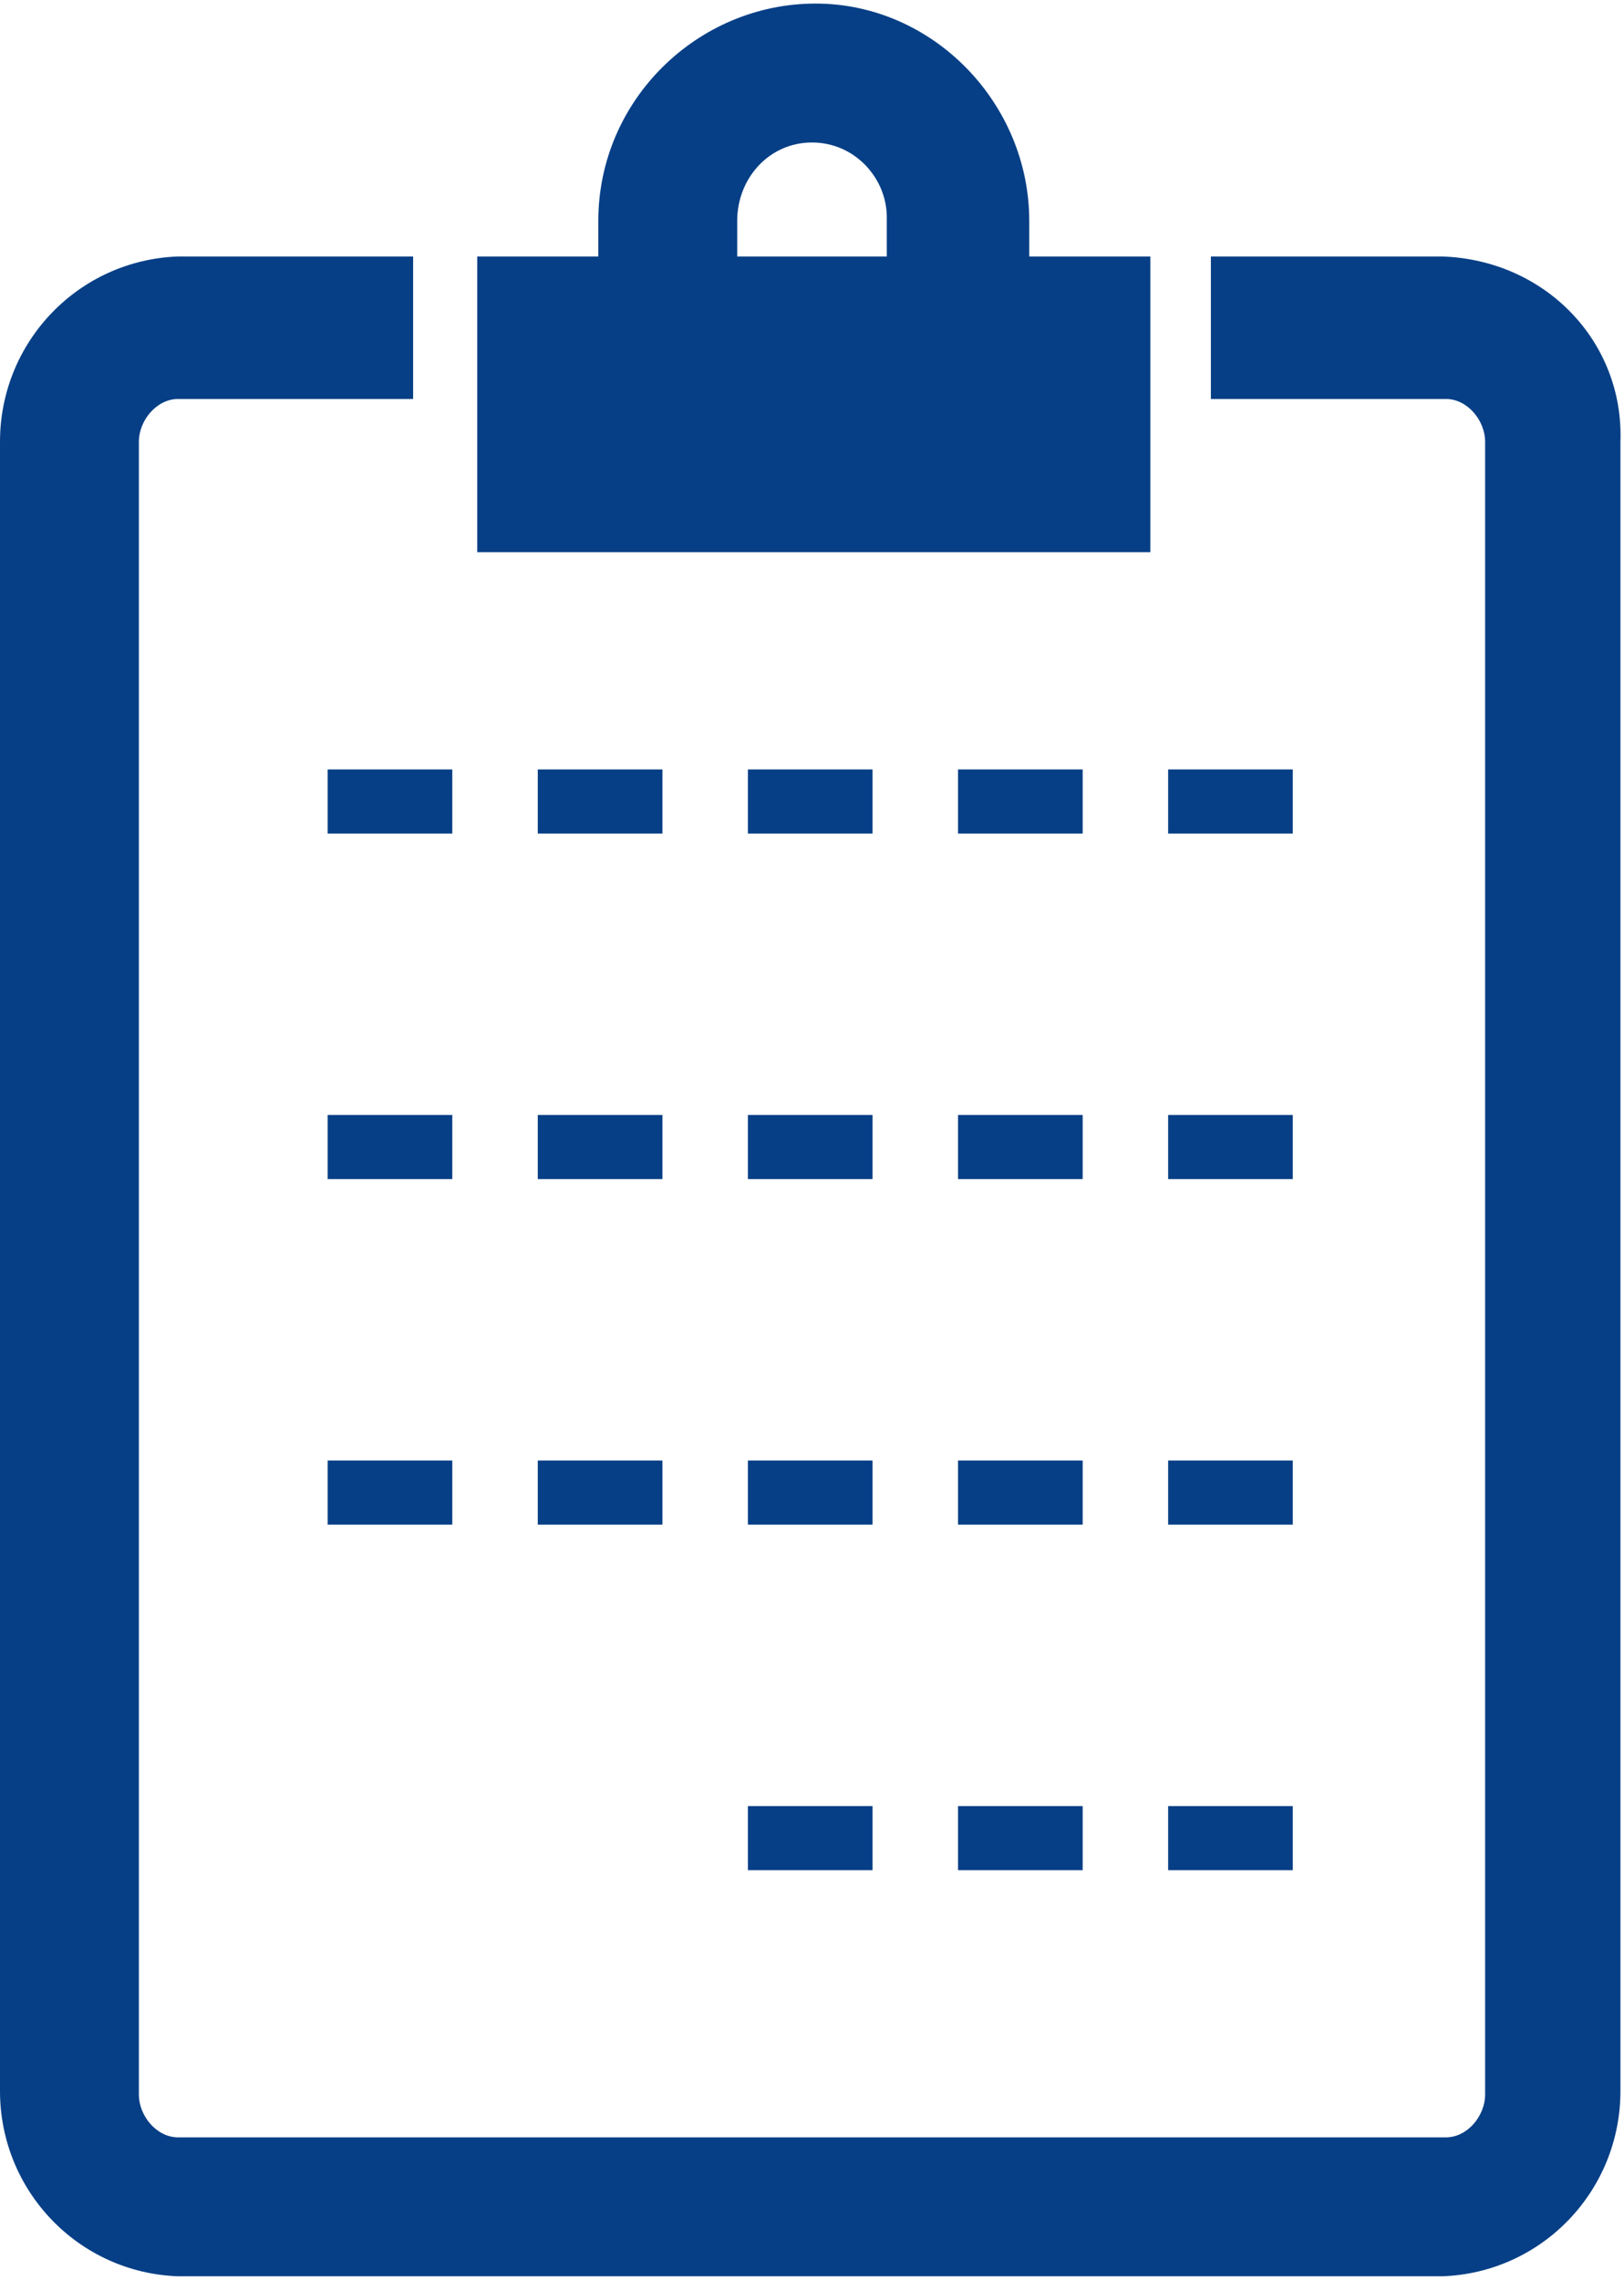
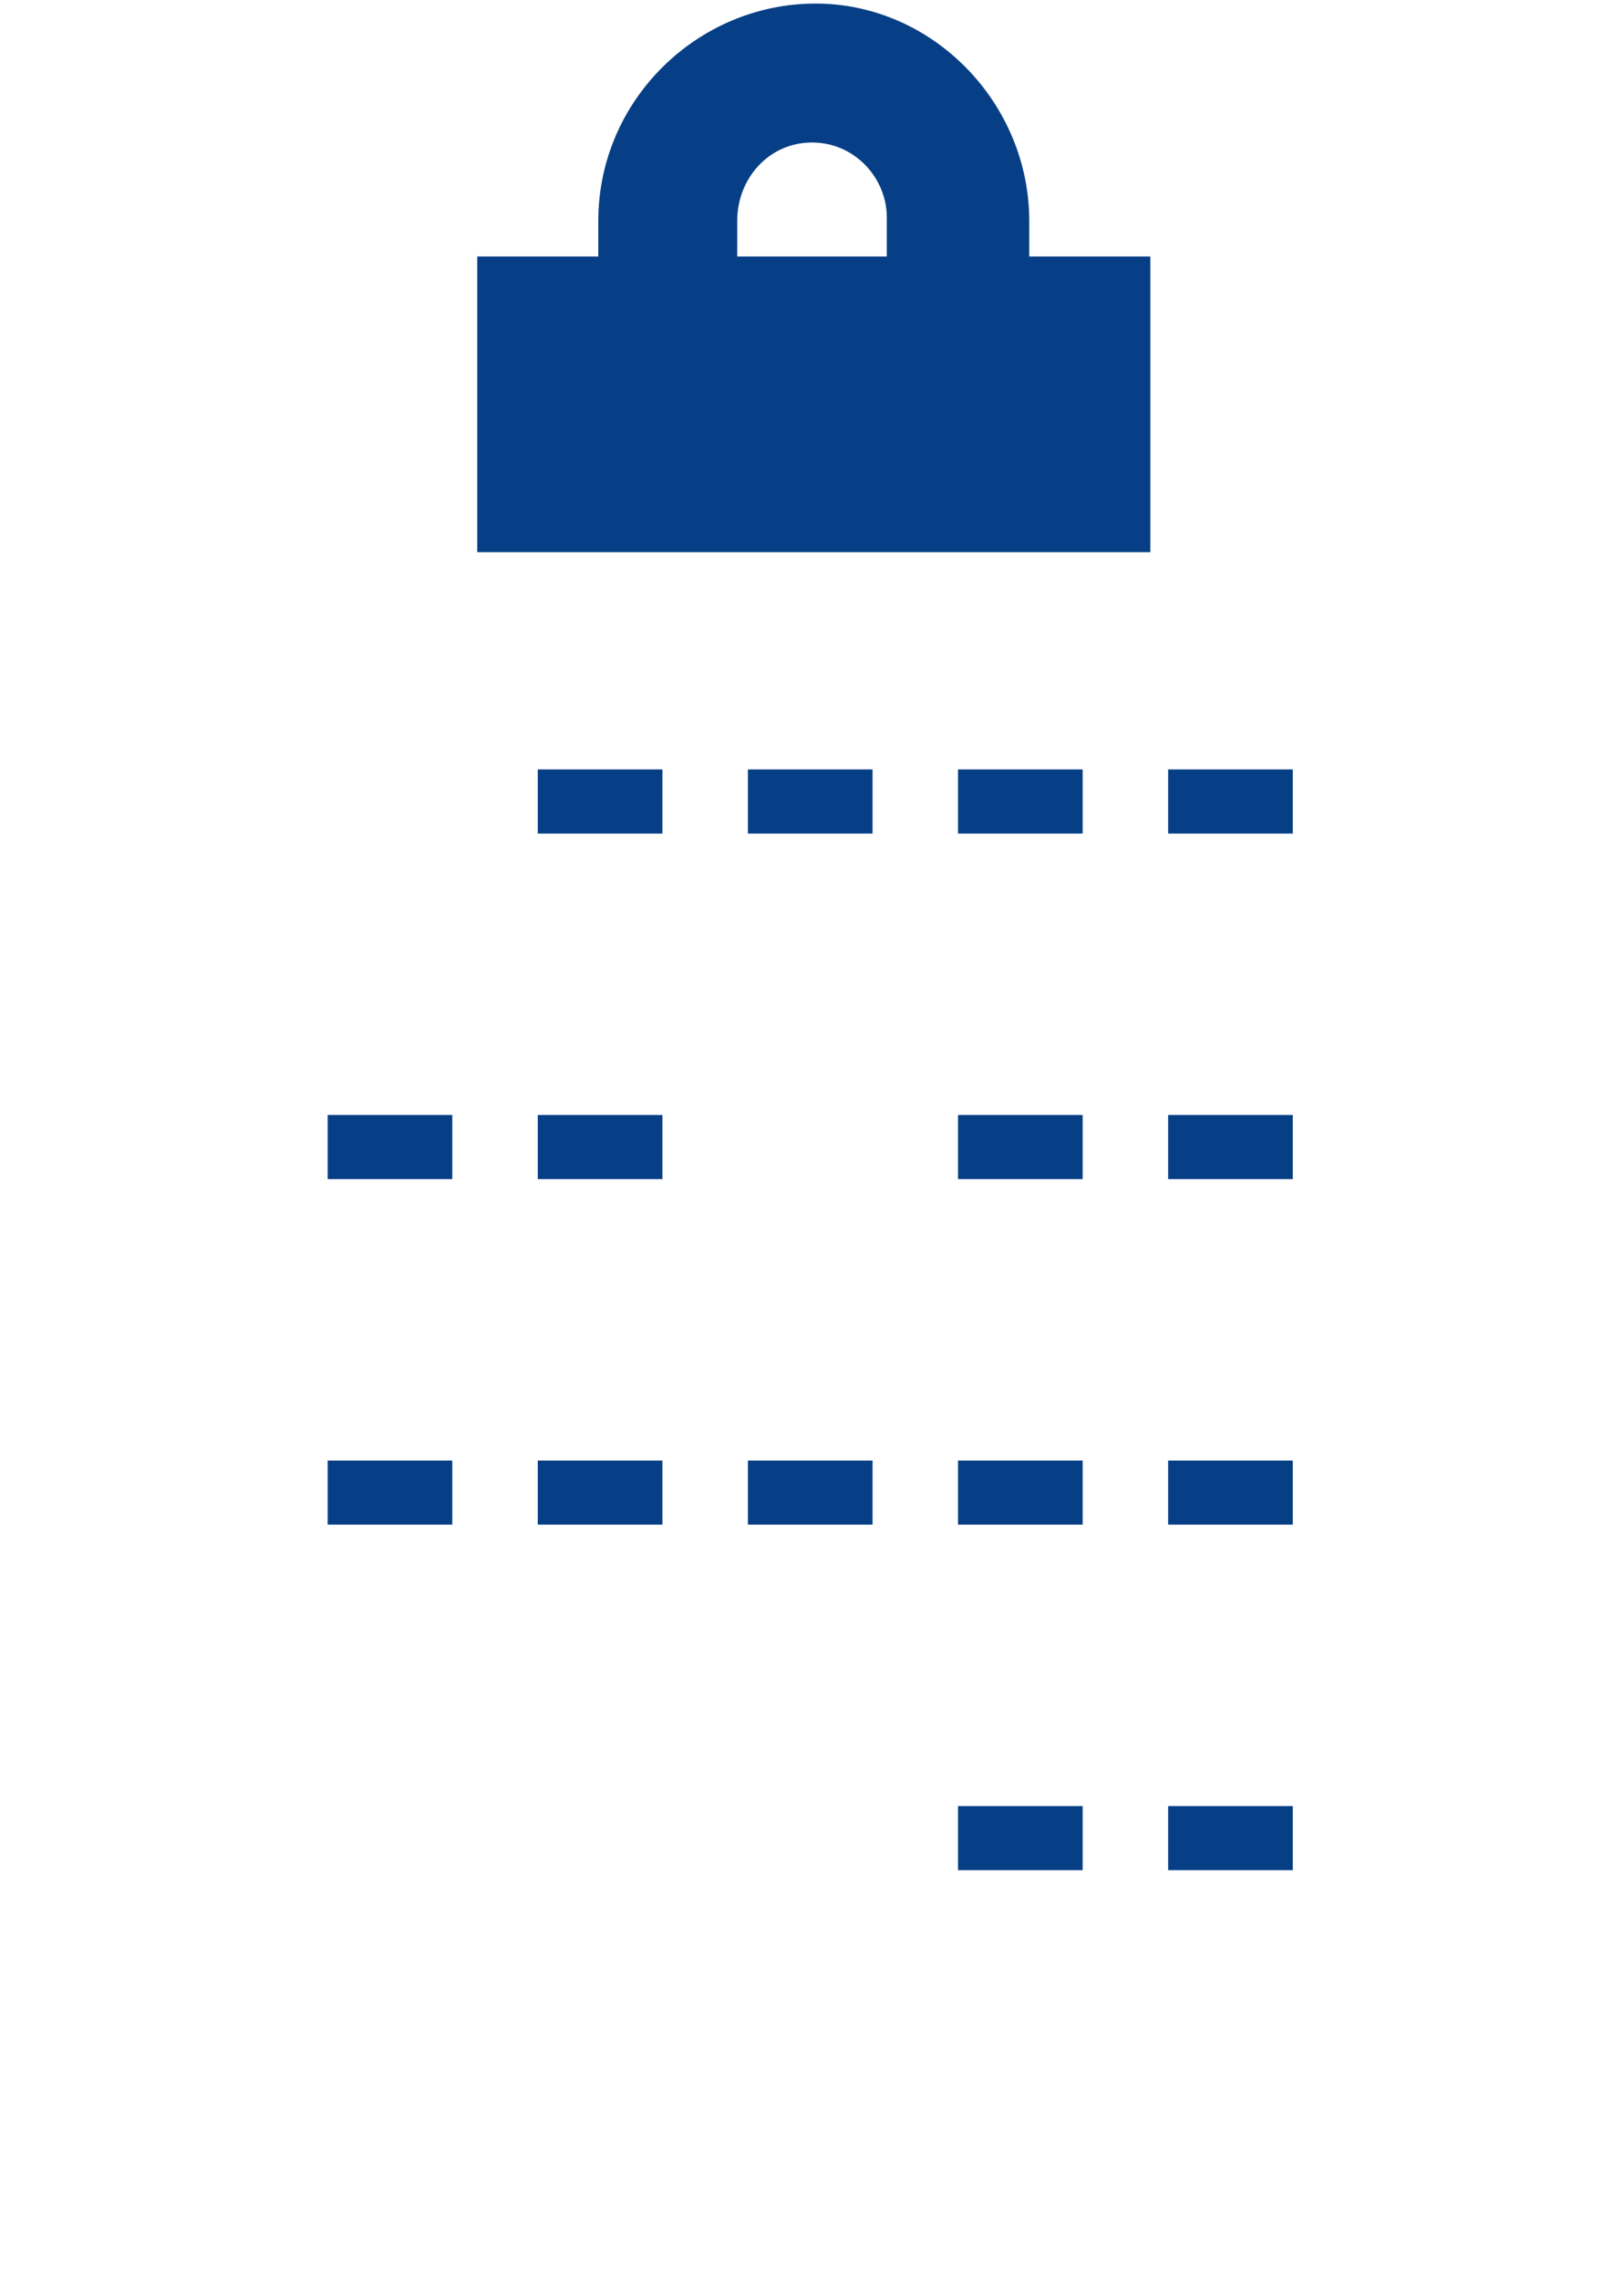
<svg xmlns="http://www.w3.org/2000/svg" version="1.1" id="レイヤー_1" x="0px" y="0px" viewBox="0 0 45.6 64" style="enable-background:new 0 0 45.6 64;" xml:space="preserve">
  <style type="text/css">
	.st0{fill:#073F86;}
</style>
  <title>bb</title>
  <g id="レイヤー_2">
    <g id="content06">
      <rect x="26.9" y="41" class="st0" width="3.5" height="1.8" />
      <rect x="26.9" y="21.6" class="st0" width="3.5" height="1.8" />
      <rect x="26.9" y="50.7" class="st0" width="3.5" height="1.8" />
      <rect x="26.9" y="31.3" class="st0" width="3.5" height="1.8" />
      <path class="st0" d="M32.3,7.2h-3.4v-1c0-3.3-2.7-6.1-6-6.1s-6.1,2.7-6.1,6.1v1h-3.4v8.3h18.9V7.2z M24.9,7.2h-4.2v-1    C20.7,5,21.6,4,22.8,4C24,4,24.9,5,24.9,6.1c0,0,0,0,0,0L24.9,7.2z" />
      <rect x="32.8" y="21.6" class="st0" width="3.5" height="1.8" />
      <rect x="32.8" y="31.3" class="st0" width="3.5" height="1.8" />
      <rect x="32.8" y="41" class="st0" width="3.5" height="1.8" />
      <rect x="21" y="41" class="st0" width="3.5" height="1.8" />
      <rect x="32.8" y="50.7" class="st0" width="3.5" height="1.8" />
-       <rect x="21" y="50.7" class="st0" width="3.5" height="1.8" />
      <rect x="9.2" y="31.3" class="st0" width="3.5" height="1.8" />
-       <path class="st0" d="M40.5,7.2H34v4h6.6c0.6,0,1.1,0.6,1.1,1.2v46.4c0,0.6-0.5,1.2-1.1,1.2H5c-0.6,0-1.1-0.6-1.1-1.2V12.4    c0-0.6,0.5-1.2,1.1-1.2h6.6v-4H5c-2.8,0.1-5,2.4-5,5.2v46.3c0,2.8,2.2,5.1,5,5.2h35.5c2.8-0.1,5-2.4,5-5.2V12.4    C45.6,9.6,43.4,7.3,40.5,7.2z" />
      <rect x="15.1" y="21.6" class="st0" width="3.5" height="1.8" />
-       <rect x="9.2" y="21.6" class="st0" width="3.5" height="1.8" />
      <rect x="9.2" y="41" class="st0" width="3.5" height="1.8" />
      <rect x="15.1" y="41" class="st0" width="3.5" height="1.8" />
-       <rect x="21" y="31.3" class="st0" width="3.5" height="1.8" />
      <rect x="21" y="21.6" class="st0" width="3.5" height="1.8" />
      <rect x="15.1" y="31.3" class="st0" width="3.5" height="1.8" />
    </g>
  </g>
</svg>